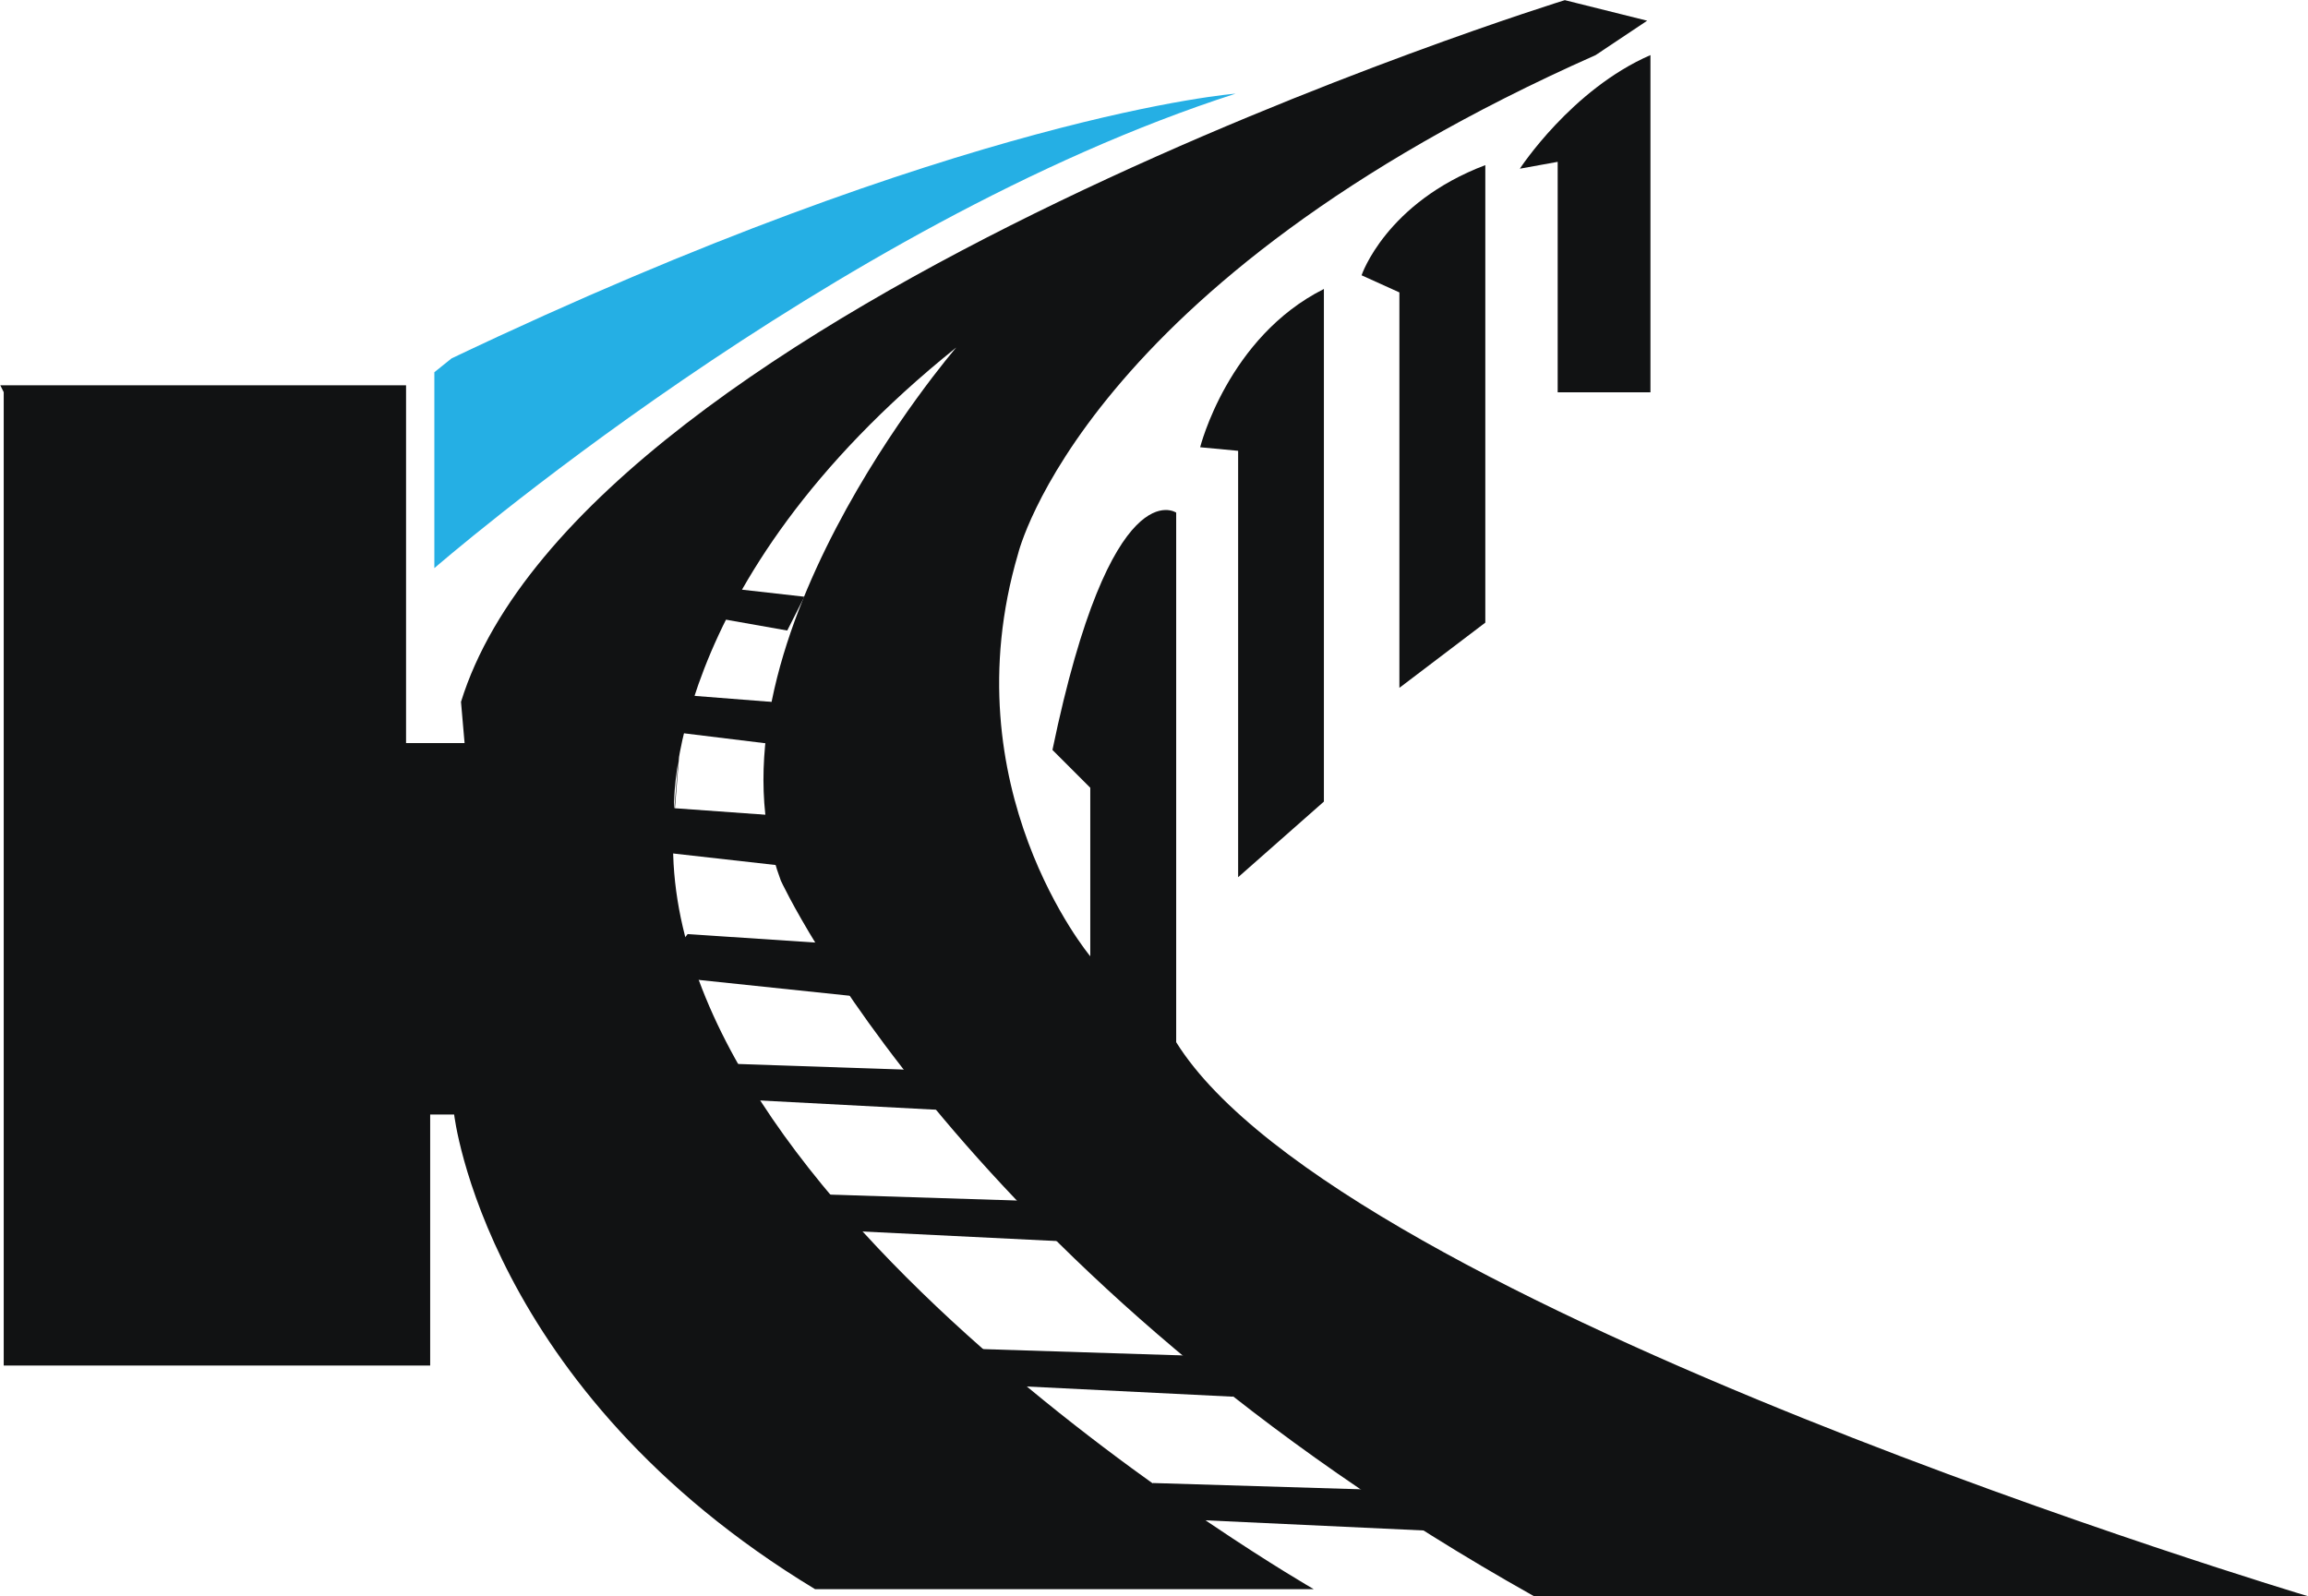
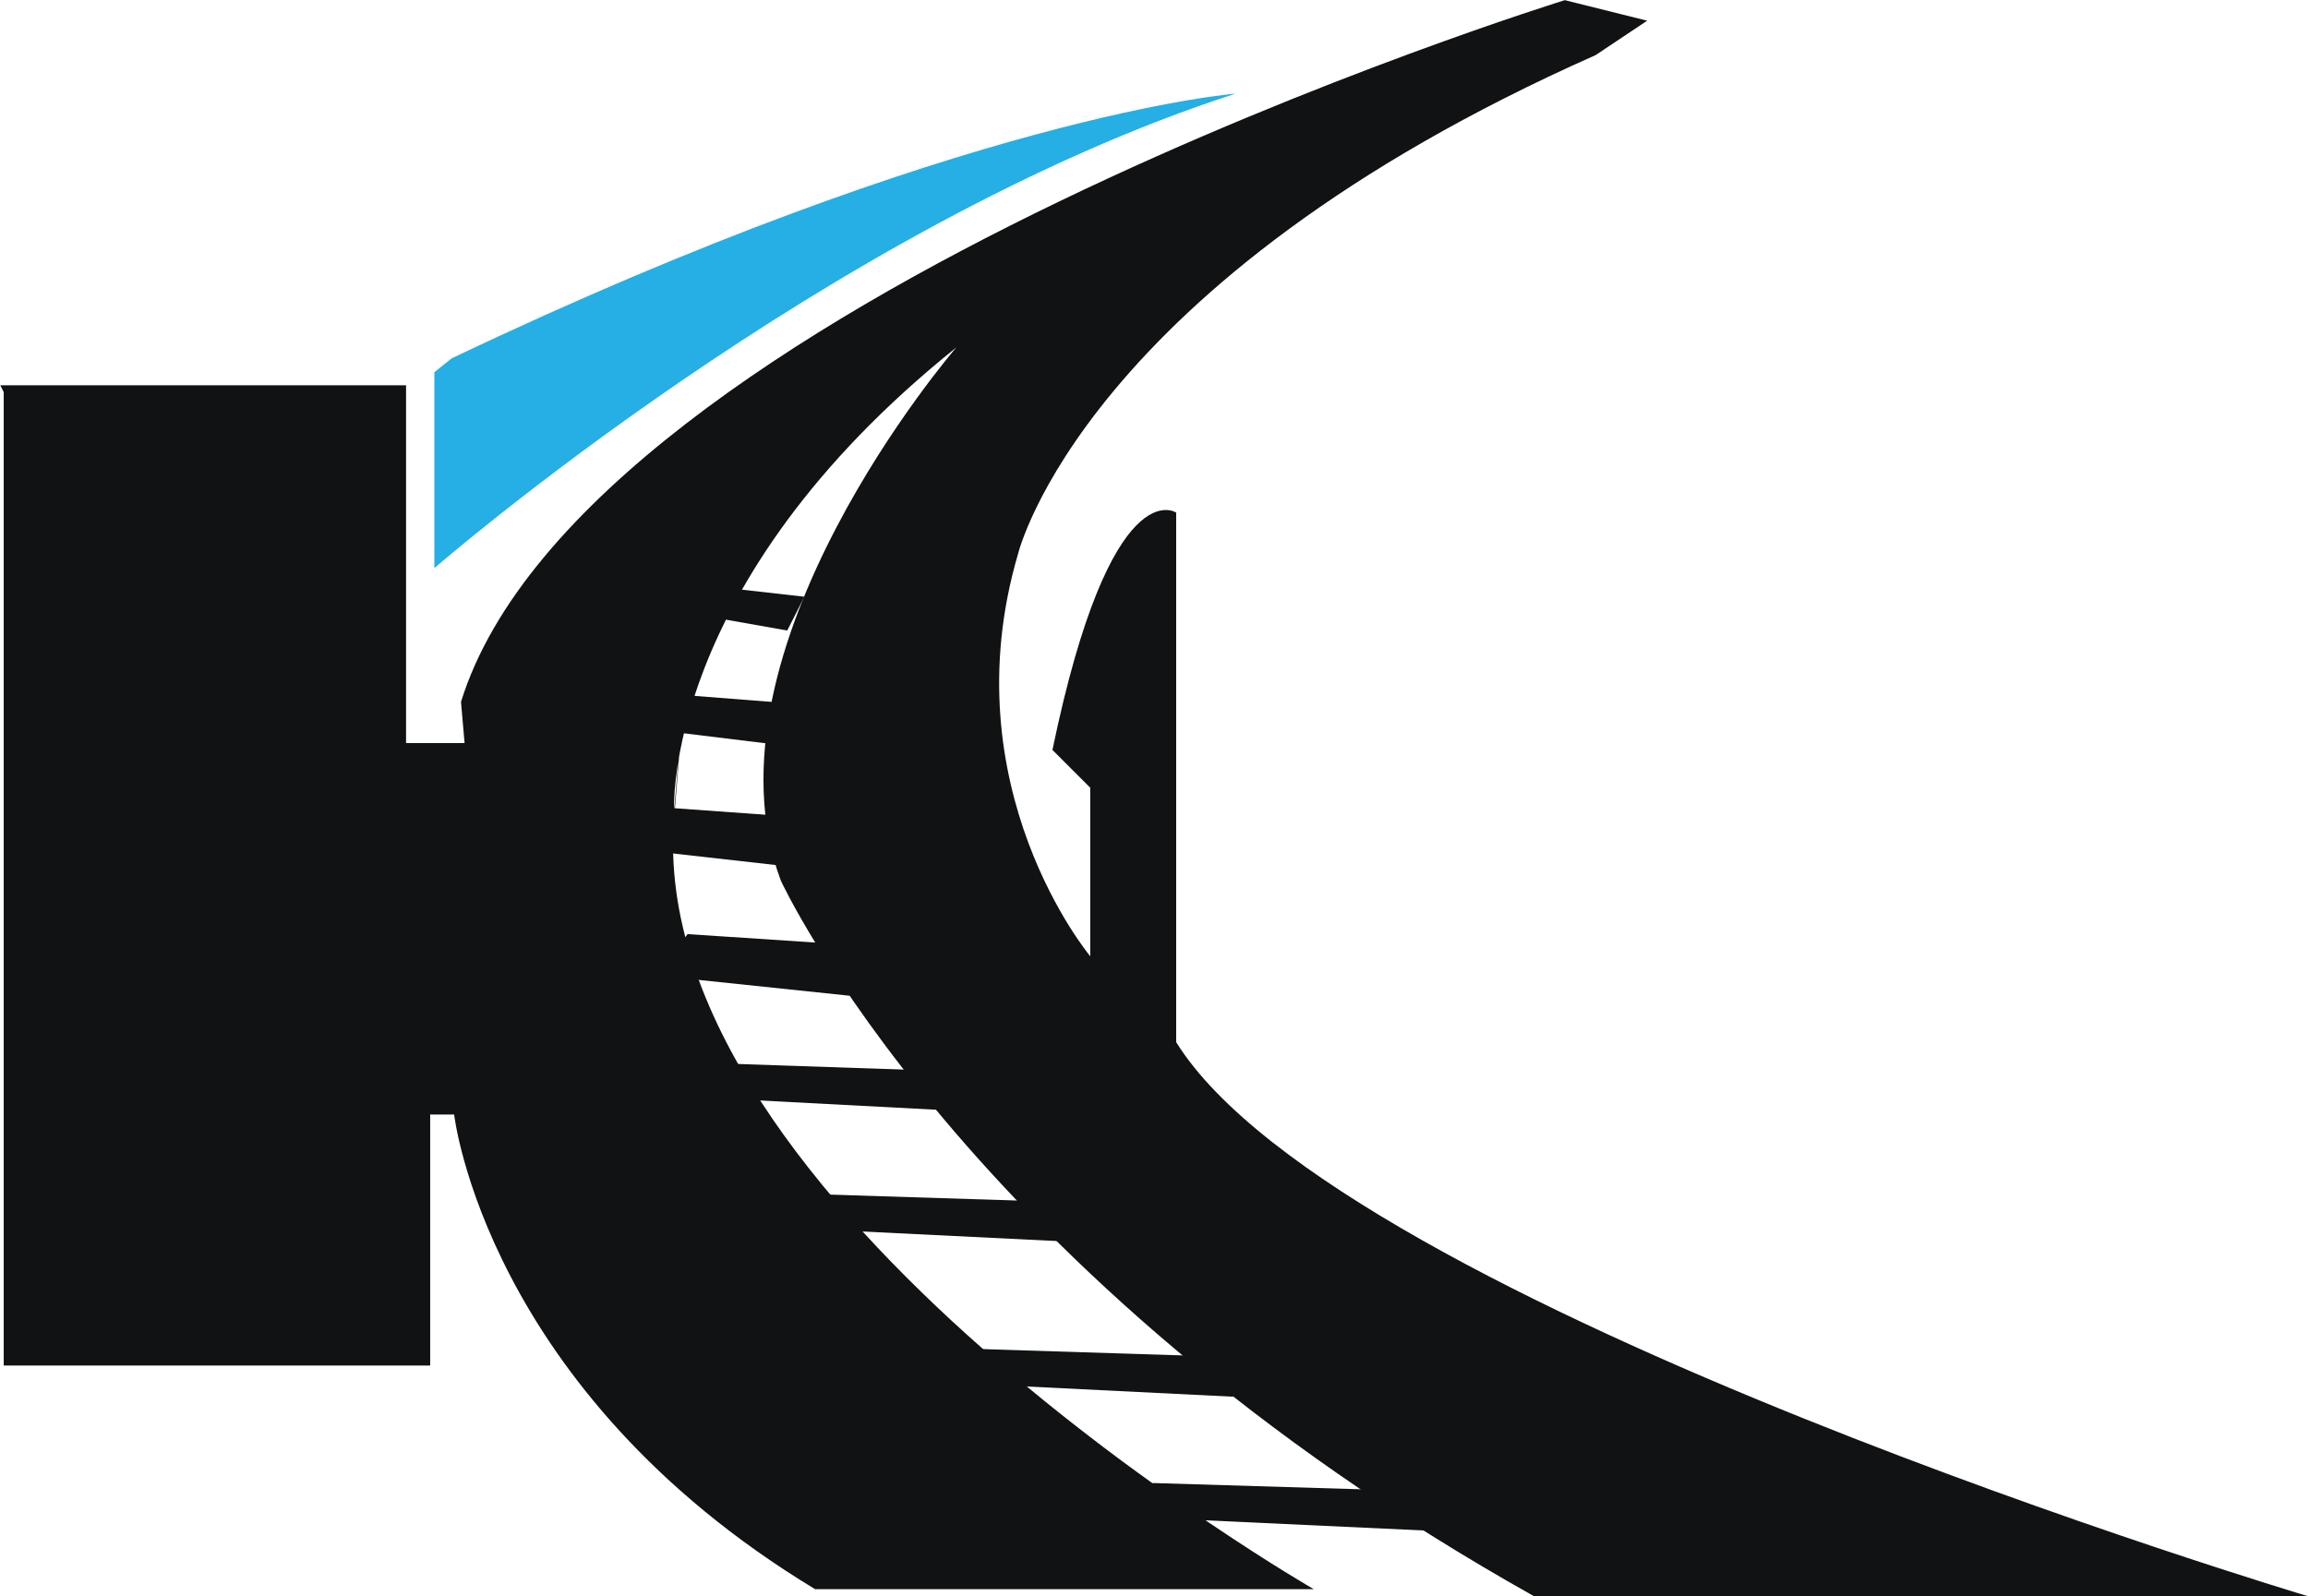
<svg xmlns="http://www.w3.org/2000/svg" version="1.2" viewBox="0 0 1550 1072" width="1550" height="1072">
  <title>KNRCON</title>
  <style>
		.s0 { fill: #111213 } 
		.s1 { fill: #25afe4 } 
	</style>
  <path class="s0" d="m2.5 263.4v653.8h286.4v-168.6h16.1c0 0 20.8 184.7 242.4 318.8h334.9c0 0-450.3-258.7-429.6-517.4 20.9-258.8 0-4.8 0-4.8 0 0-9.1-152.5 189.5-311.8 0 0-175.6 203.3-117.8 358.1 0 0 122.3 265.7 505.6 480.5h519.6c0 0-648.9-194.1-759.7-372v-355.7c0 0-43.8-30.1-83.1 159.4l25.4 25.4v113.2c0 0-94.7-113.2-48.5-270.3 0 0 43.8-182.4 387.9-335l34.6-23.1-55.3-13.8c0 0-658.1 203.3-741.3 471.3l2.4 27.7h-39.3v-240.3h-272.5z" />
-   <path fill-rule="evenodd" class="s0" d="m806 300.4c0 0 18.5-73.9 83.1-106.3v344.3l-57.6 50.8v-286.4zm108.4-115.5c0 0 16.2-48.6 83.1-74v307.3l-57.7 43.8v-265.6zm106.3-71.6c0 0 34.6-53.2 87.7-76.3v226.5h-62.3v-154.8z" />
  <path class="s1" d="m291.7 250v131.6c0 0 265.6-230.9 538.1-318.7 0 0-182.5 13.9-526.5 177.8z" />
  <path fill-rule="evenodd" class="s0" d="m473.3 413.7l55.4 9.8 11.5-22.7-57.6-6.5zm-33.1 76.5l95.7 11.7 20-27.5-99.7-7.8zm-19.8 79.5l124.5 14 25.9-32.4-129.7-9.3zm19.5 85.4l131.6 13.8 27.4-32.4-137.1-9.1zm2.9 80.5l201.6 10.6 42-25.1-210-7.1zm60 87.8l215.6 10.6 44.9-25.1-224.6-7.1zm106.5 103.9l218.5 10.8 45.5-25.2-227.6-7.2zm126.4 90.4l231.9 10.8 48.2-25.1-241.4-7.3z" />
</svg>